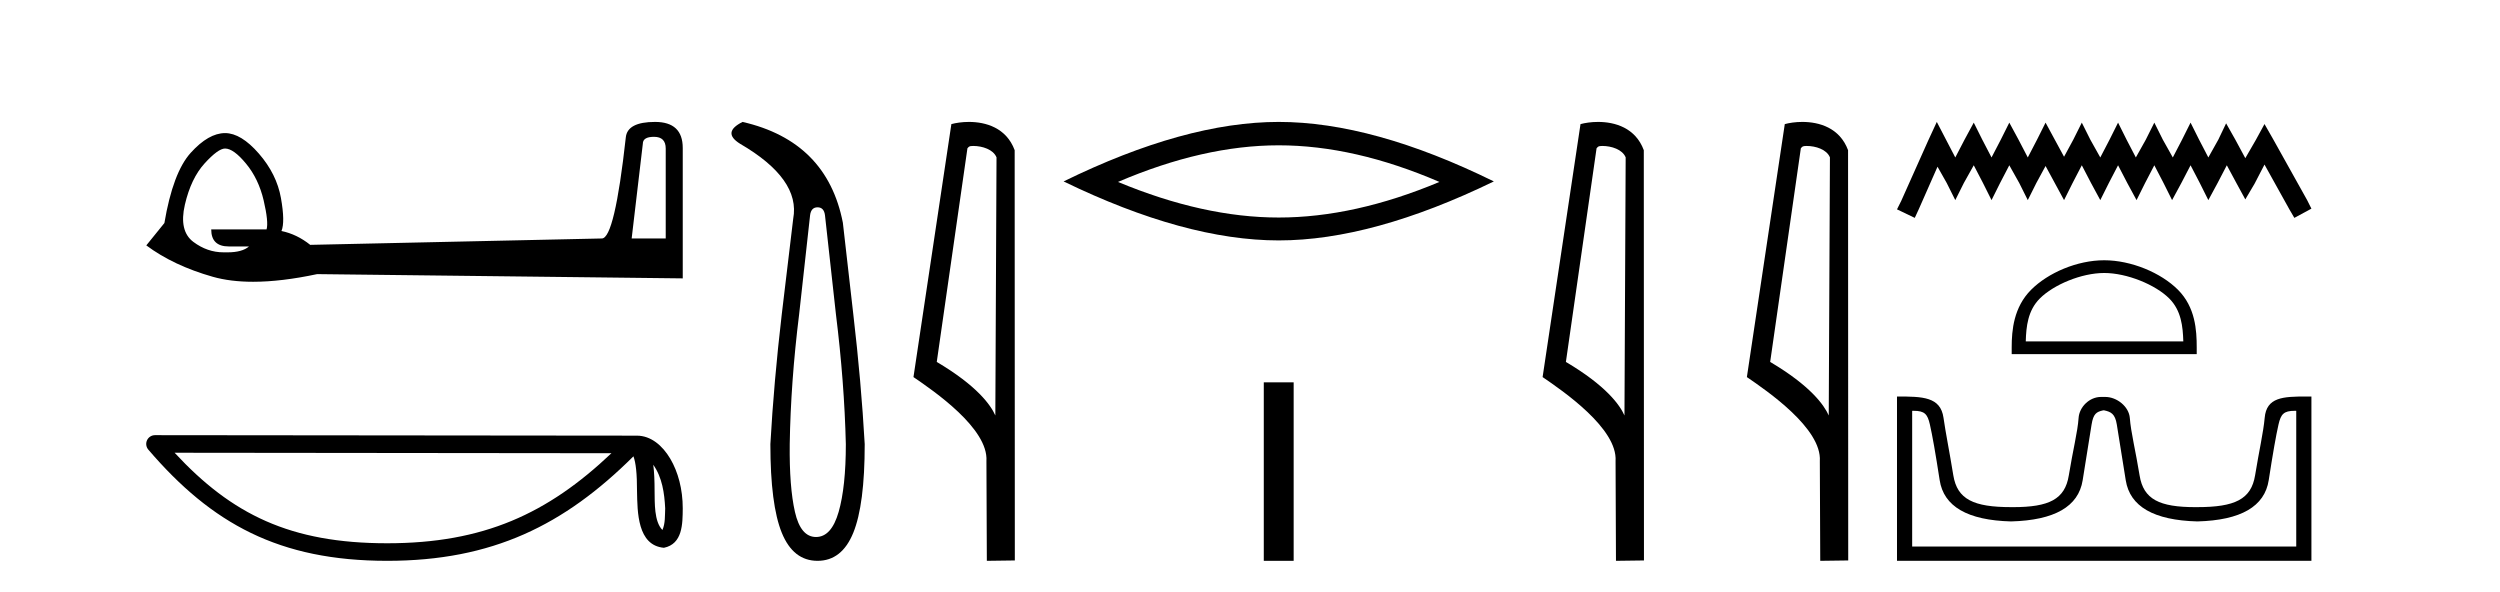
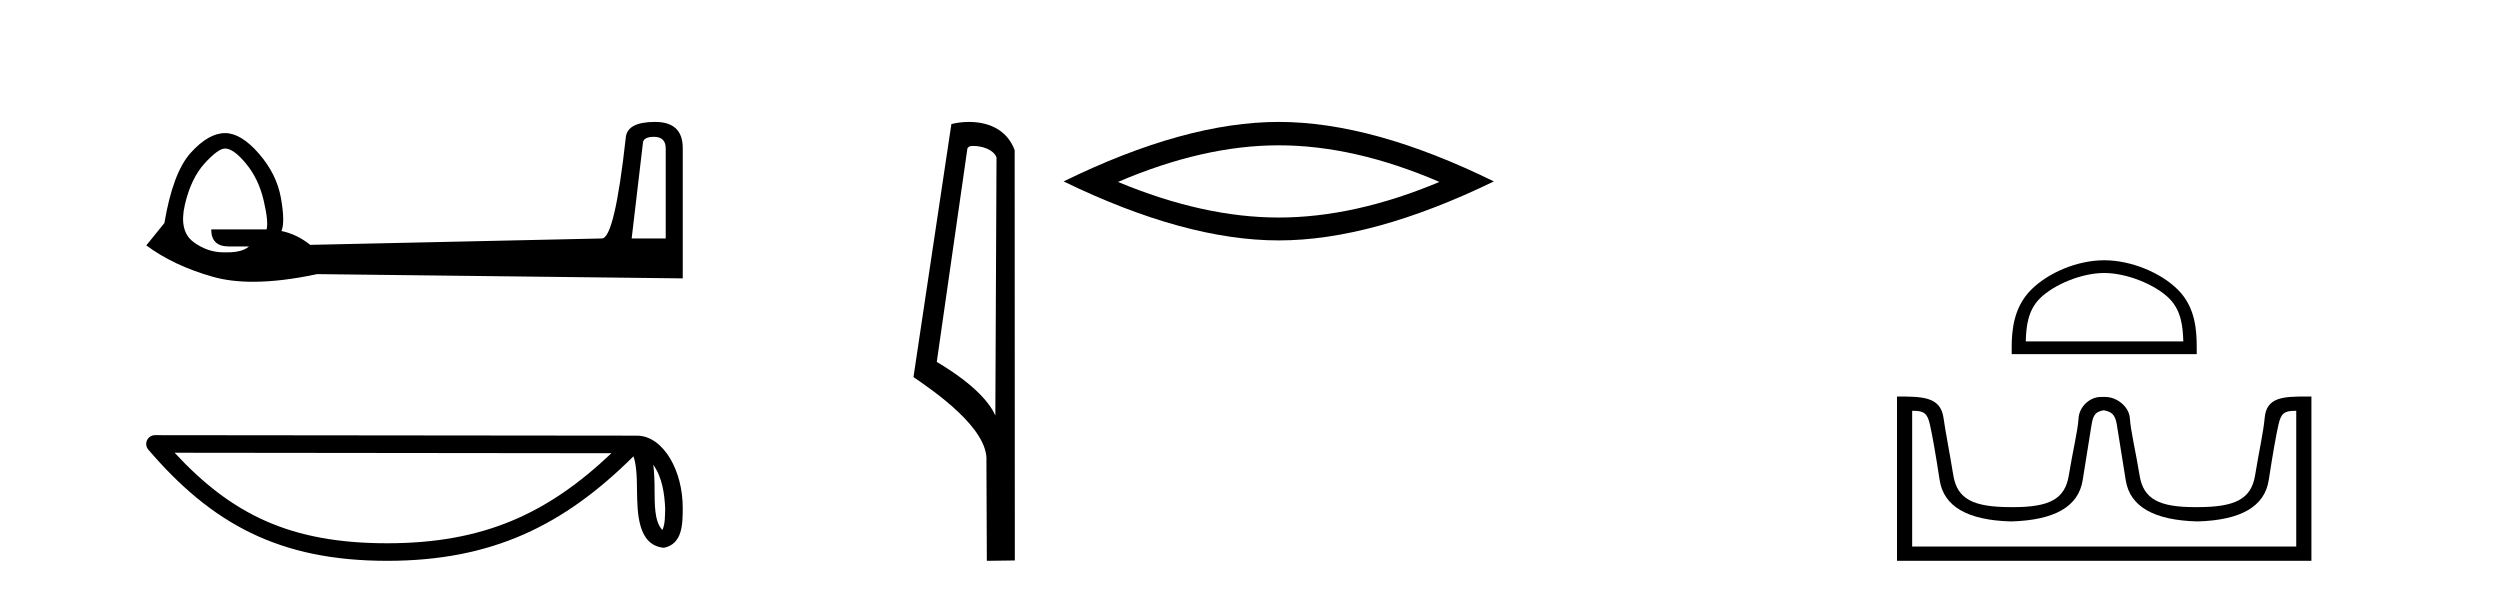
<svg xmlns="http://www.w3.org/2000/svg" width="173.0" height="41.0">
  <path d="M 45.257 9.468 Q 46.068 9.468 46.068 10.278 L 46.068 16.502 L 43.711 16.502 L 44.484 9.947 Q 44.484 9.468 45.257 9.468 ZM 15.575 10.278 Q 16.164 10.278 17.029 11.328 Q 17.895 12.377 18.245 13.869 Q 18.594 15.36 18.447 15.876 L 14.617 15.876 Q 14.617 17.054 15.832 17.054 L 17.232 17.054 Q 16.756 17.462 15.747 17.462 Q 15.662 17.462 15.575 17.46 Q 15.52 17.461 15.465 17.461 Q 14.349 17.461 13.383 16.741 Q 12.371 15.986 12.794 14.163 Q 13.218 12.341 14.157 11.309 Q 15.096 10.278 15.575 10.278 ZM 45.331 8.437 Q 43.416 8.437 43.306 9.505 Q 42.532 16.502 41.648 16.502 L 21.467 16.944 Q 20.546 16.207 19.478 15.986 Q 19.736 15.36 19.441 13.703 Q 19.147 12.046 17.913 10.628 Q 16.679 9.21 15.575 9.21 Q 14.433 9.21 13.199 10.573 Q 11.966 11.935 11.376 15.434 L 10.124 16.981 Q 12.002 18.38 14.728 19.154 Q 15.945 19.499 17.516 19.499 Q 19.46 19.499 21.946 18.969 L 47.246 19.264 L 47.246 10.241 Q 47.246 8.437 45.331 8.437 Z" style="fill:#000000;stroke:none" />
  <path d="M 45.206 32.161 C 45.828 33.042 45.978 34.13 46.031 35.178 C 46.008 35.674 46.045 36.21 45.84 36.675 C 45.259 36.097 45.311 34.762 45.298 34.014 C 45.298 33.278 45.273 32.674 45.206 32.161 ZM 12.083 31.33 L 42.311 31.363 C 37.895 35.548 33.467 37.594 26.793 37.594 C 20.092 37.594 16.037 35.599 12.083 31.33 ZM 10.726 30.113 C 10.489 30.113 10.273 30.251 10.174 30.466 C 10.075 30.682 10.11 30.936 10.265 31.116 C 14.656 36.241 19.317 38.809 26.793 38.809 C 34.071 38.809 39.041 36.343 43.835 31.577 C 44.001 32.034 44.082 32.752 44.082 34.014 C 44.112 35.418 44.102 37.744 45.943 37.907 C 47.239 37.64 47.238 36.256 47.246 35.178 C 47.246 33.854 46.922 32.652 46.381 31.74 C 45.84 30.827 45.039 30.147 44.07 30.147 L 10.727 30.113 C 10.727 30.113 10.726 30.113 10.726 30.113 Z" style="fill:#000000;stroke:none" />
-   <path d="M 56.574 14.346 Q 57.02 14.346 57.089 14.896 L 57.845 21.733 Q 58.429 26.44 58.532 30.735 Q 58.532 33.69 58.034 35.425 Q 57.536 37.16 56.47 37.16 Q 55.405 37.16 55.01 35.425 Q 54.615 33.69 54.649 30.735 Q 54.718 26.44 55.302 21.733 L 56.058 14.896 Q 56.127 14.346 56.574 14.346 ZM 51.385 8.437 Q 49.942 9.158 51.214 9.949 Q 55.405 12.388 54.89 15.137 L 54.1 21.733 Q 53.55 26.44 53.31 30.735 Q 53.31 34.927 54.1 36.868 Q 54.89 38.809 56.574 38.809 Q 58.257 38.809 59.047 36.868 Q 59.838 34.927 59.838 30.735 Q 59.597 26.44 59.047 21.733 L 58.326 15.411 Q 57.226 9.777 51.385 8.437 Z" style="fill:#000000;stroke:none" />
  <path d="M 67.347 10.1 C 67.972 10.1 68.737 10.34 68.959 10.89 L 68.877 28.751 L 68.877 28.751 C 68.561 28.034 67.62 26.699 64.824 25.046 L 66.946 10.263 C 67.046 10.157 67.043 10.1 67.347 10.1 ZM 68.877 28.751 L 68.877 28.751 C 68.877 28.751 68.877 28.751 68.877 28.751 L 68.877 28.751 L 68.877 28.751 ZM 67.05 8.437 C 66.572 8.437 66.141 8.505 65.835 8.588 L 63.212 26.094 C 64.6 27.044 68.413 29.648 68.261 31.91 L 68.289 38.809 L 70.226 38.783 L 70.215 10.393 C 69.639 8.837 68.208 8.437 67.05 8.437 Z" style="fill:#000000;stroke:none" />
  <path d="M 88.487 10.056 Q 93.731 10.056 99.608 12.59 Q 93.731 15.053 88.487 15.053 Q 83.279 15.053 77.366 12.59 Q 83.279 10.056 88.487 10.056 ZM 88.487 8.437 Q 82.012 8.437 73.601 12.554 Q 82.012 16.637 88.487 16.637 Q 94.963 16.637 103.374 12.554 Q 94.998 8.437 88.487 8.437 Z" style="fill:#000000;stroke:none" />
-   <path d="M 87.454 26.458 L 87.454 38.809 L 89.521 38.809 L 89.521 26.458 Z" style="fill:#000000;stroke:none" />
-   <path d="M 110.883 10.1 C 111.508 10.1 112.273 10.34 112.496 10.89 L 112.413 28.751 L 112.413 28.751 C 112.097 28.034 111.156 26.699 108.36 25.046 L 110.482 10.263 C 110.582 10.157 110.579 10.1 110.883 10.1 ZM 112.413 28.751 L 112.413 28.751 C 112.413 28.751 112.413 28.751 112.413 28.751 L 112.413 28.751 L 112.413 28.751 ZM 110.586 8.437 C 110.108 8.437 109.677 8.505 109.371 8.588 L 106.748 26.094 C 108.136 27.044 111.949 29.648 111.797 31.91 L 111.825 38.809 L 113.762 38.783 L 113.751 10.393 C 113.175 8.837 111.744 8.437 110.586 8.437 Z" style="fill:#000000;stroke:none" />
-   <path d="M 125.019 10.1 C 125.643 10.1 126.408 10.34 126.631 10.89 L 126.549 28.751 L 126.549 28.751 C 126.232 28.034 125.291 26.699 122.496 25.046 L 124.618 10.263 C 124.717 10.157 124.715 10.1 125.019 10.1 ZM 126.549 28.751 L 126.549 28.751 C 126.549 28.751 126.549 28.751 126.549 28.751 L 126.549 28.751 L 126.549 28.751 ZM 124.722 8.437 C 124.244 8.437 123.812 8.505 123.507 8.588 L 120.884 26.094 C 122.271 27.044 126.084 29.648 125.932 31.91 L 125.961 38.809 L 127.897 38.783 L 127.886 10.393 C 127.31 8.837 125.88 8.437 124.722 8.437 Z" style="fill:#000000;stroke:none" />
-   <path d="M 134.027 8.437 L 133.436 9.716 L 131.567 13.897 L 131.272 14.487 L 132.502 15.077 L 132.797 14.438 L 134.076 11.536 L 134.715 12.667 L 135.306 13.848 L 135.896 12.667 L 136.584 11.437 L 137.224 12.667 L 137.814 13.848 L 138.404 12.667 L 139.044 11.437 L 139.733 12.667 L 140.323 13.848 L 140.913 12.667 L 141.553 11.487 L 142.192 12.667 L 142.832 13.848 L 143.422 12.667 L 144.061 11.437 L 144.701 12.667 L 145.34 13.848 L 145.93 12.667 L 146.57 11.437 L 147.209 12.667 L 147.849 13.848 L 148.439 12.667 L 149.079 11.437 L 149.718 12.667 L 150.308 13.848 L 150.948 12.667 L 151.587 11.437 L 152.227 12.667 L 152.817 13.848 L 153.456 12.667 L 154.096 11.437 L 154.785 12.716 L 155.375 13.798 L 156.014 12.716 L 156.703 11.388 L 158.425 14.487 L 158.769 15.077 L 159.95 14.438 L 159.654 13.848 L 157.293 9.617 L 156.703 8.584 L 156.113 9.667 L 155.375 10.945 L 154.686 9.667 L 154.047 8.535 L 153.506 9.667 L 152.817 10.896 L 152.178 9.667 L 151.587 8.486 L 150.997 9.667 L 150.358 10.896 L 149.669 9.667 L 149.079 8.486 L 148.488 9.667 L 147.8 10.896 L 147.16 9.667 L 146.57 8.486 L 145.98 9.667 L 145.34 10.896 L 144.652 9.667 L 144.061 8.486 L 143.471 9.667 L 142.832 10.847 L 142.192 9.667 L 141.553 8.486 L 140.962 9.667 L 140.323 10.896 L 139.683 9.667 L 139.044 8.486 L 138.454 9.667 L 137.814 10.896 L 137.175 9.667 L 136.584 8.486 L 135.945 9.667 L 135.306 10.896 L 134.666 9.667 L 134.027 8.437 Z" style="fill:#000000;stroke:none" />
  <path d="M 145.611 18.891 C 147.186 18.891 149.157 19.701 150.111 20.654 C 150.945 21.489 151.054 22.595 151.085 23.623 L 140.183 23.623 C 140.213 22.595 140.323 21.489 141.157 20.654 C 142.111 19.701 144.036 18.891 145.611 18.891 ZM 145.611 18.01 C 143.742 18.01 141.732 18.873 140.554 20.051 C 139.346 21.26 139.209 22.851 139.209 24.041 L 139.209 24.505 L 152.013 24.505 L 152.013 24.041 C 152.013 22.851 151.922 21.26 150.714 20.051 C 149.536 18.873 147.479 18.01 145.611 18.01 Z" style="fill:#000000;stroke:none" />
  <path d="M 145.611 28.397 C 146.073 28.498 146.364 28.628 146.484 29.381 C 146.605 30.134 146.811 31.419 147.102 33.237 C 147.393 35.054 149.045 36.003 152.057 36.083 C 155.069 36.003 156.716 35.049 156.997 33.222 C 157.279 31.394 157.504 30.109 157.675 29.366 C 157.839 28.654 158.038 28.428 158.797 28.428 C 158.83 28.428 158.864 28.429 158.9 28.43 L 158.9 37.82 L 132.322 37.82 L 132.322 28.43 C 132.357 28.429 132.392 28.428 132.425 28.428 C 133.183 28.428 133.383 28.654 133.546 29.366 C 133.717 30.109 133.943 31.394 134.224 33.222 C 134.505 35.049 136.152 36.003 139.164 36.083 C 142.177 36.003 143.828 35.054 144.12 33.237 C 144.411 31.419 144.617 30.134 144.737 29.381 C 144.858 28.628 145.075 28.498 145.537 28.397 ZM 159.588 27.438 C 157.987 27.438 156.841 27.487 156.716 28.914 C 156.628 29.909 156.324 31.223 156.053 32.89 C 155.782 34.557 154.648 35.093 152.057 35.093 C 152.01 35.094 151.964 35.094 151.918 35.094 C 149.426 35.094 148.328 34.552 148.061 32.905 C 147.79 31.228 147.454 29.897 147.384 28.929 C 147.326 28.137 146.488 27.468 145.685 27.468 L 145.388 27.468 C 144.585 27.468 143.886 28.167 143.838 28.929 C 143.779 29.854 143.431 31.228 143.16 32.905 C 142.894 34.552 141.796 35.094 139.303 35.094 C 139.257 35.094 139.211 35.094 139.164 35.093 C 136.574 35.093 135.44 34.557 135.169 32.89 C 134.898 31.223 134.63 29.905 134.491 28.914 C 134.285 27.452 133.039 27.438 131.272 27.438 L 131.272 38.809 L 159.95 38.809 L 159.95 27.438 C 159.827 27.438 159.706 27.438 159.588 27.438 Z" style="fill:#000000;stroke:none" />
</svg>